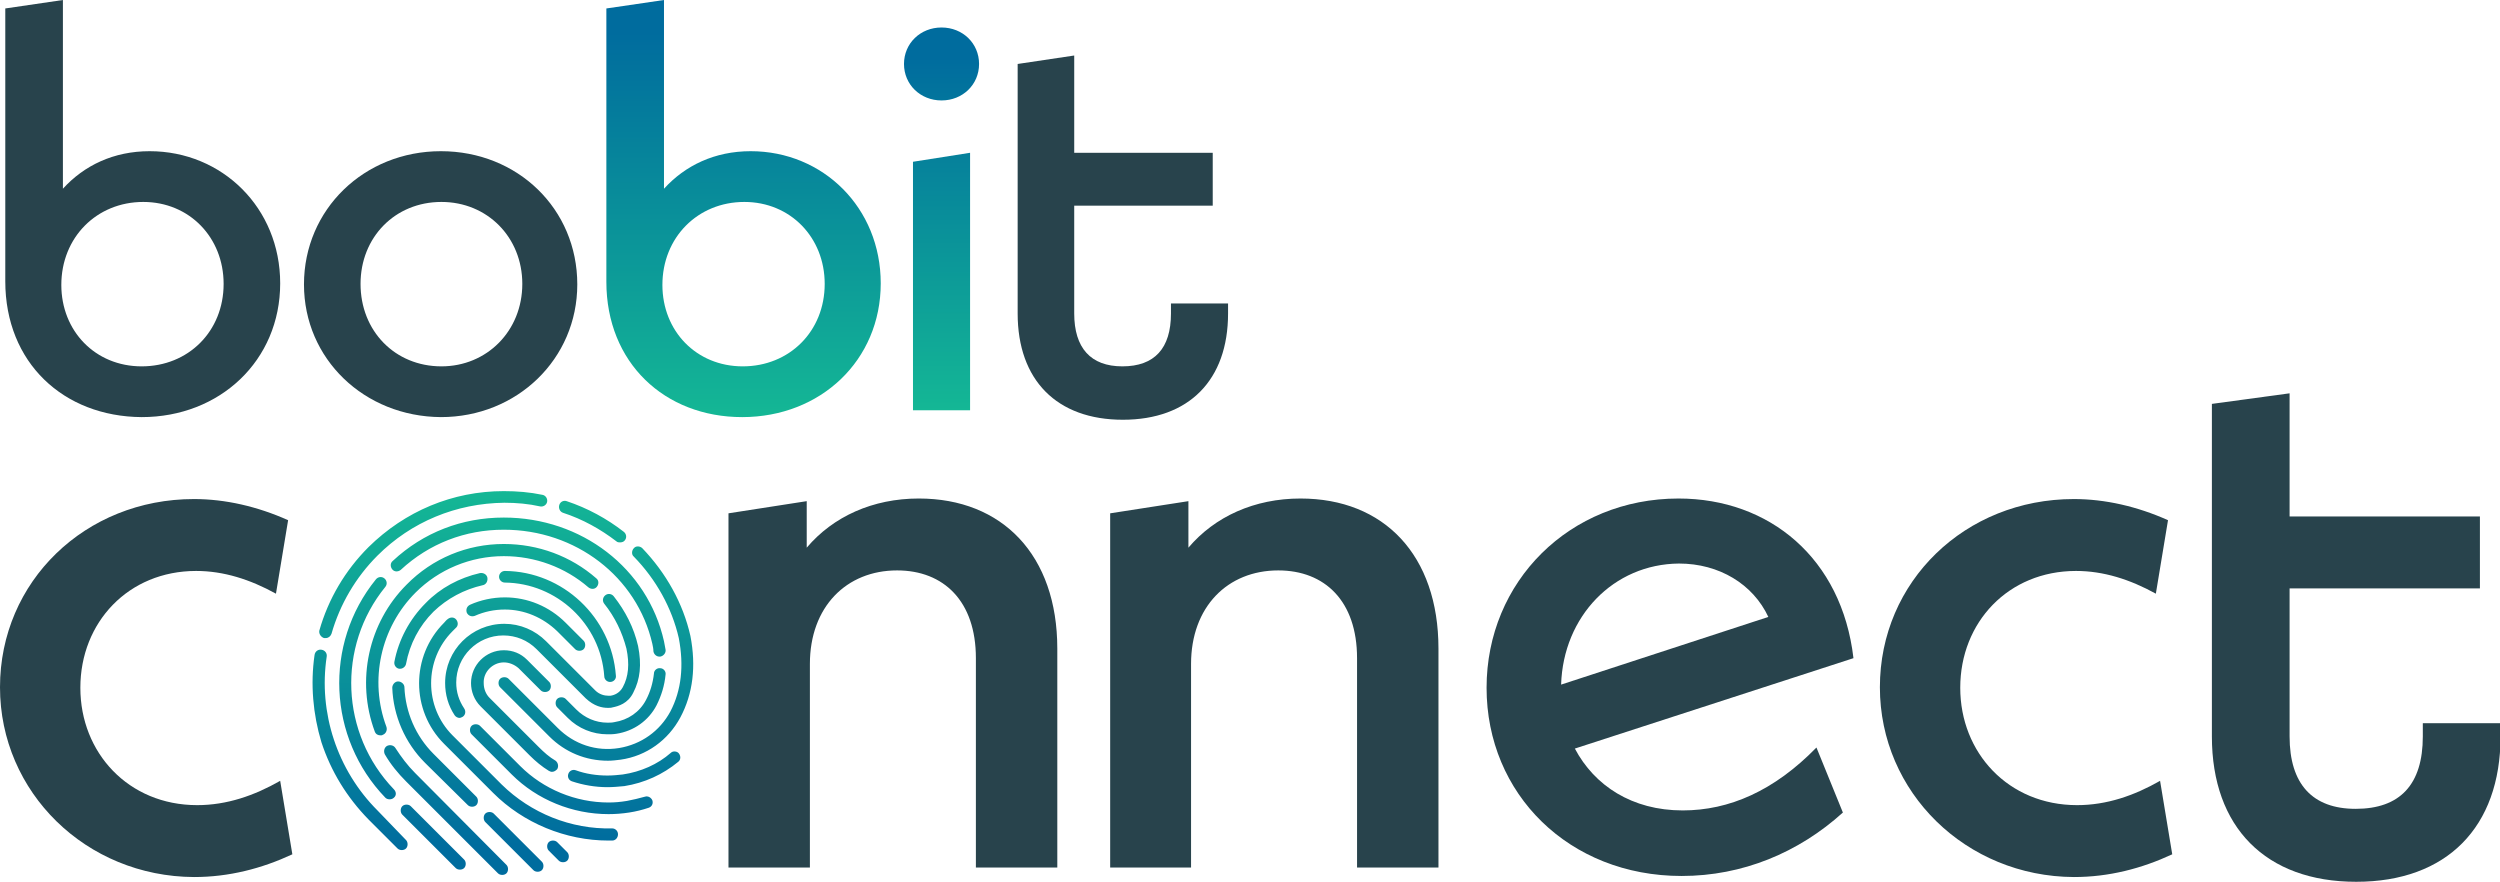
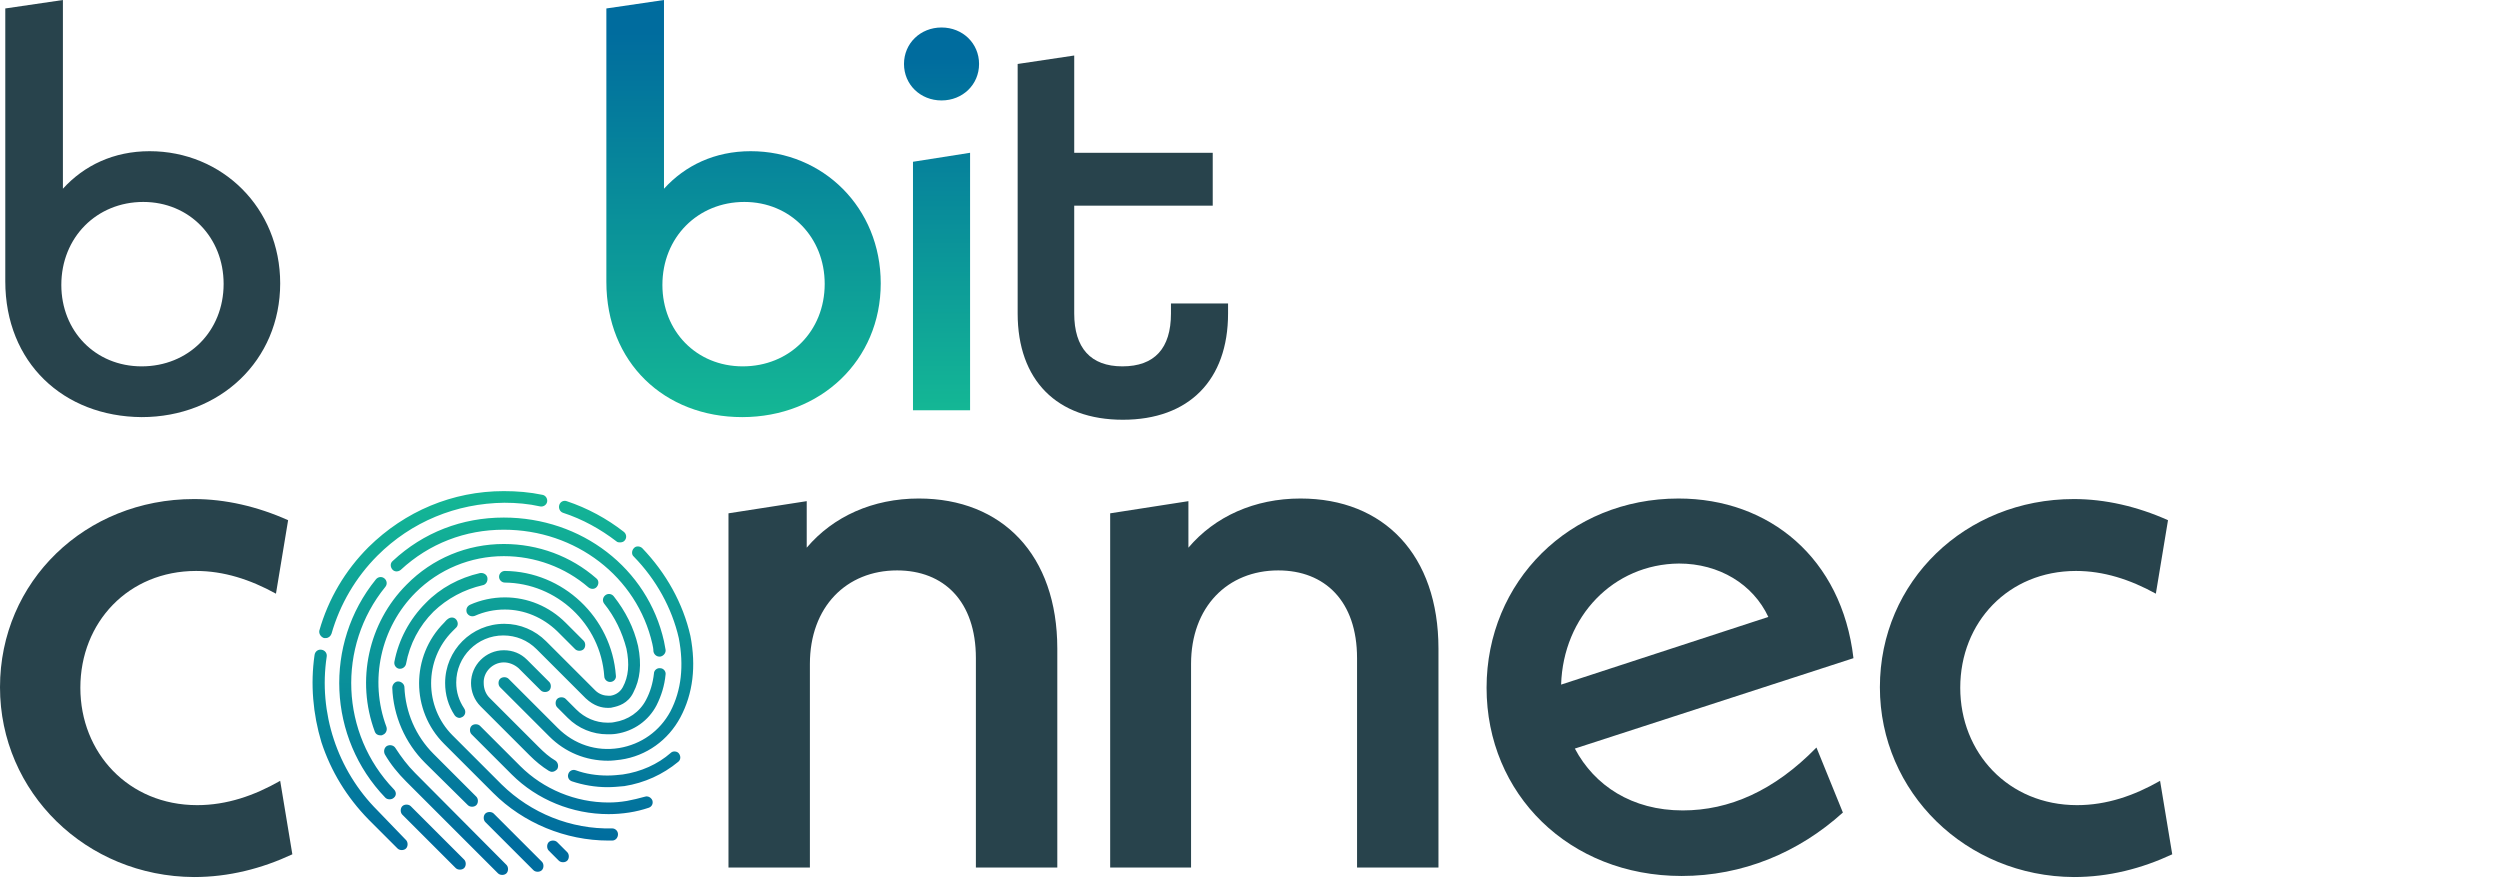
<svg xmlns="http://www.w3.org/2000/svg" version="1.1" x="0px" y="0px" viewBox="0 0 472.9 166.9" style="enable-background:new 0 0 472.9 166.9;" xml:space="preserve">
  <style type="text/css">
	.st0{fill:url(#SVGID_1_);}
	.st1{fill:#28434C;}
	.st2{fill:url(#SVGID_2_);}
	.st3{fill:url(#SVGID_3_);}
</style>
  <g id="Layer_1">
    <linearGradient id="SVGID_1_" gradientUnits="userSpaceOnUse" x1="93.929" y1="92.925" x2="96.463" y2="165.492">
      <stop offset="0" style="stop-color:#14B795" />
      <stop offset="0.923" style="stop-color:#006C9E" />
    </linearGradient>
    <path class="st0" d="M102.5,163c0.4,0.4,0.4,1.2,0,1.6c-0.2,0.2-0.5,0.3-0.8,0.3c-0.3,0-0.6-0.1-0.8-0.3l-9.1-9.1   c-0.4-0.4-0.4-1.2,0-1.6c0.4-0.4,1.2-0.4,1.6,0L102.5,163z M88.5,152.3c0.2,0.2,0.5,0.3,0.8,0.3c0.3,0,0.6-0.1,0.8-0.3   c0.4-0.4,0.4-1.2,0-1.6l-8.1-8.1c-3.4-3.4-5.3-7.9-5.5-12.6c0-0.6-0.6-1.1-1.2-1.1c-0.6,0-1.1,0.6-1.1,1.2   c0.2,5.3,2.4,10.4,6.2,14.2L88.5,152.3z M91.3,110.7c0.6-0.1,1-0.7,0.9-1.4c-0.1-0.6-0.7-1-1.4-0.9c-3.9,0.9-7.5,2.8-10.3,5.7   c-3,3-5.1,6.9-5.9,11.1c-0.1,0.6,0.3,1.2,0.9,1.3c0.1,0,0.1,0,0.2,0c0.5,0,1-0.4,1.1-0.9c0.7-3.8,2.5-7.2,5.2-9.9   C84.6,113.2,87.8,111.5,91.3,110.7z M115.4,129C115.4,129,115.5,128.9,115.4,129c0.7,0,1.2-0.6,1.1-1.2c-0.8-11-10-19.7-21-19.8   c0,0,0,0,0,0c-0.6,0-1.1,0.5-1.1,1.1c0,0.6,0.5,1.1,1.1,1.1c9.8,0.1,18.1,7.8,18.8,17.7C114.3,128.5,114.8,129,115.4,129z    M71.4,153.3c-7.6-7.6-11.2-18.5-9.6-29.1c0.1-0.6-0.3-1.2-1-1.3c-0.6-0.1-1.2,0.3-1.3,1c-0.8,5.5-0.3,11.2,1.3,16.5   c1.8,5.5,4.8,10.4,8.9,14.6l5.5,5.5c0.2,0.2,0.5,0.3,0.8,0.3c0.3,0,0.6-0.1,0.8-0.3c0.4-0.4,0.4-1.2,0-1.6L71.4,153.3z M61.3,120.7   c0.1,0,0.2,0,0.3,0c0.5,0,0.9-0.3,1.1-0.8c1.6-5.6,4.6-10.7,8.7-14.8c6.4-6.4,14.9-9.9,24-10c2.3,0,4.6,0.2,6.8,0.7   c0.6,0.1,1.2-0.3,1.3-0.9c0.1-0.6-0.3-1.2-0.9-1.3c-2.4-0.5-4.8-0.7-7.3-0.7c-9.7,0-18.7,3.8-25.6,10.6c-4.4,4.4-7.6,9.8-9.3,15.8   C60.3,119.9,60.7,120.5,61.3,120.7z M106.5,97c3.7,1.2,7.1,3.1,10.1,5.4c0.2,0.2,0.5,0.2,0.7,0.2c0.3,0,0.7-0.1,0.9-0.4   c0.4-0.5,0.3-1.2-0.2-1.6c-3.2-2.5-6.9-4.5-10.8-5.8c-0.6-0.2-1.2,0.1-1.4,0.7C105.6,96.1,105.9,96.8,106.5,97z M130.6,120.3   C130.6,120.3,130.6,120.3,130.6,120.3c-1.4-6.2-4.6-11.9-9.1-16.6c-0.4-0.4-1.2-0.5-1.6,0c-0.4,0.4-0.5,1.2,0,1.6   c4.2,4.3,7.2,9.7,8.5,15.4c1,5.2,0.5,9.9-1.6,13.9c-2,3.7-5.5,6.2-9.7,6.9c-4.3,0.7-8.5-0.7-11.6-3.8l-9.3-9.3   c-0.4-0.4-1.2-0.4-1.6,0c-0.4,0.4-0.4,1.2,0,1.6l9.3,9.3c3,3,6.9,4.6,11.1,4.6c0.8,0,1.6-0.1,2.4-0.2c4.9-0.7,9-3.7,11.3-8   C131.1,131.2,131.7,126,130.6,120.3z M95.5,113c-2.3,0-4.6,0.5-6.6,1.4c-0.6,0.3-0.8,0.9-0.6,1.5c0.3,0.6,0.9,0.8,1.5,0.6   c1.8-0.8,3.7-1.2,5.7-1.2c3.7,0,7.2,1.5,9.9,4.1l3.4,3.4c0.2,0.2,0.5,0.3,0.8,0.3c0.3,0,0.6-0.1,0.8-0.3c0.4-0.4,0.4-1.2,0-1.6   l-3.4-3.4C103.9,114.7,99.8,113,95.5,113z M115.8,156.7C115.8,156.7,115.7,156.7,115.8,156.7c-7.8,0.2-15.4-2.9-20.9-8.3l-9.3-9.3   c-5.4-5.4-5.4-14.3,0-19.7c0.2-0.2,0.4-0.4,0.6-0.6c0.5-0.4,0.5-1.1,0.1-1.6c-0.4-0.5-1.1-0.5-1.6-0.1c-0.3,0.2-0.5,0.5-0.7,0.7   c-6.3,6.3-6.3,16.6,0,22.9l9.3,9.3c5.7,5.7,13.7,9,21.8,9c0.2,0,0.4,0,0.7,0c0.6,0,1.1-0.5,1.1-1.2   C116.9,157.2,116.4,156.7,115.8,156.7z M78.5,146.2c-1.4-1.4-2.6-3-3.7-4.7c-0.3-0.5-1-0.7-1.6-0.4c-0.5,0.3-0.7,1-0.4,1.6   c1.1,1.9,2.5,3.6,4,5.1l17.4,17.4c0.2,0.2,0.5,0.3,0.8,0.3s0.6-0.1,0.8-0.3c0.4-0.4,0.4-1.2,0-1.6L78.5,146.2z M95.3,105.2   c5.9,0,11.6,2.1,16,5.9c0.5,0.4,1.2,0.4,1.6-0.1c0.4-0.5,0.4-1.2-0.1-1.6c-4.8-4.2-11-6.5-17.5-6.5c-6.9,0-13.5,2.7-18.4,7.7   c-7.2,7.2-9.6,18.1-6,27.8c0.2,0.5,0.6,0.7,1.1,0.7c0.1,0,0.3,0,0.4-0.1c0.6-0.2,0.9-0.9,0.7-1.5c-3.3-8.8-1.1-18.8,5.5-25.4   C83,107.7,89,105.2,95.3,105.2z M115,133.9c0.3,0,0.6,0,0.9-0.1c1-0.2,2.9-0.7,3.9-2.8c1.3-2.5,1.6-5.3,0.9-8.8c0,0,0,0,0,0   c-0.8-3.5-2.4-6.6-4.6-9.4c-0.4-0.5-1.1-0.6-1.6-0.2c-0.5,0.4-0.6,1.1-0.2,1.6c2,2.5,3.4,5.4,4.2,8.5c0.6,2.9,0.4,5.3-0.7,7.3   c-0.6,1.1-1.6,1.5-2.3,1.6c-0.1,0-0.3,0-0.5,0c-0.6,0-1.6-0.2-2.4-1l-9.3-9.3c-2.1-2.1-4.9-3.3-7.9-3.3c-6.2,0-11.2,5-11.2,11.2   c0,2.2,0.6,4.3,1.8,6.1c0.2,0.3,0.6,0.5,0.9,0.5c0.2,0,0.4-0.1,0.6-0.2c0.5-0.3,0.7-1,0.3-1.6c-1-1.5-1.5-3.1-1.5-4.9   c0-4.9,4-8.9,8.9-8.9c2.4,0,4.6,0.9,6.3,2.6l9.3,9.3C112.4,133.6,113.9,133.9,115,133.9z M122,150.7c-1.1,0.3-2.3,0.6-3.4,0.8   c-1.2,0.2-2.3,0.3-3.5,0.3c-6.2,0-12.3-2.5-16.7-6.9l-7.6-7.6c-0.4-0.4-1.2-0.4-1.6,0c-0.4,0.4-0.4,1.2,0,1.6l7.6,7.6   c4.8,4.8,11.5,7.5,18.3,7.5c1.3,0,2.6-0.1,3.9-0.3c1.3-0.2,2.5-0.5,3.7-0.9c0.6-0.2,0.9-0.8,0.7-1.4   C123.2,150.9,122.6,150.5,122,150.7z M77.7,152.5c-0.4-0.4-1.2-0.4-1.6,0c-0.4,0.4-0.4,1.2,0,1.6l10.1,10.1   c0.2,0.2,0.5,0.3,0.8,0.3c0.3,0,0.6-0.1,0.8-0.3c0.4-0.4,0.4-1.2,0-1.6L77.7,152.5z M72.9,111c0.4-0.5,0.3-1.2-0.2-1.6   c-0.5-0.4-1.2-0.3-1.6,0.2c-9.9,12.2-9.1,30,1.8,41.3c0.2,0.2,0.5,0.3,0.8,0.3c0.3,0,0.6-0.1,0.8-0.3c0.5-0.4,0.5-1.1,0-1.6   C64.4,138.8,63.7,122.3,72.9,111z M125.6,121.3c-3.1-13.8-15.6-23.4-30.3-23.4c-7.9,0-15.2,2.8-21,8.2c-0.5,0.4-0.5,1.1-0.1,1.6   c0.4,0.5,1.1,0.5,1.6,0.1c5.4-5,12.2-7.6,19.5-7.6c13.6,0,25.2,8.9,28.1,21.6c0.1,0.5,0.2,0.9,0.2,1.4c0.1,0.6,0.6,1,1.1,1   c0.1,0,0.1,0,0.2,0c0.6-0.1,1.1-0.7,1-1.3C125.8,122.3,125.7,121.8,125.6,121.3C125.6,121.3,125.6,121.3,125.6,121.3z M107.4,135.8   c2,2,4.7,3.1,7.5,3.1c0.5,0,1.1,0,1.7-0.1c3.3-0.5,6.1-2.5,7.6-5.4c0.9-1.8,1.5-3.7,1.7-5.8c0.1-0.6-0.4-1.2-1-1.2   c-0.6-0.1-1.2,0.4-1.2,1c-0.2,1.8-0.7,3.5-1.5,5c-1.2,2.3-3.4,3.8-6,4.2c-0.4,0.1-0.9,0.1-1.3,0.1c-2.2,0-4.3-0.9-5.9-2.5l-2-2   c-0.4-0.4-1.2-0.4-1.6,0c-0.4,0.4-0.4,1.2,0,1.6L107.4,135.8z M95.3,125.3c1,0,2,0.4,2.8,1.1l4.2,4.2c0.4,0.4,1.2,0.4,1.6,0   c0.4-0.4,0.4-1.2,0-1.6l-4.2-4.2c-1.2-1.2-2.7-1.8-4.4-1.8c-3.4,0-6.2,2.8-6.2,6.2c0,1.6,0.6,3.2,1.8,4.4l9.3,9.3   c1.1,1.1,2.3,2.1,3.6,2.9c0.2,0.1,0.4,0.2,0.6,0.2c0.4,0,0.7-0.2,1-0.5c0.3-0.5,0.2-1.2-0.3-1.6c-1.2-0.7-2.2-1.6-3.2-2.6l-9.3-9.3   c-0.7-0.7-1.1-1.7-1.1-2.8C91.4,127.1,93.2,125.3,95.3,125.3z M126.9,142.4c-2.5,2.2-5.7,3.6-9.1,4.1c-0.9,0.1-1.9,0.2-2.9,0.2   c-2,0-4.1-0.3-6-1c-0.6-0.2-1.2,0.1-1.4,0.7c-0.2,0.6,0.1,1.2,0.7,1.4c2.1,0.7,4.4,1.1,6.7,1.1c1.1,0,2.1-0.1,3.2-0.2   c3.8-0.6,7.3-2.2,10.2-4.6c0.5-0.4,0.5-1.1,0.1-1.6C128.1,142.1,127.3,142,126.9,142.4z M105.4,159.3c-0.4-0.4-1.2-0.4-1.6,0   c-0.4,0.4-0.4,1.2,0,1.6l1.9,1.9c0.2,0.2,0.5,0.3,0.8,0.3c0.3,0,0.6-0.1,0.8-0.3c0.4-0.4,0.4-1.2,0-1.6L105.4,159.3z" />
    <path class="st1" d="M53,53.6c0,14.6-11.4,25.3-26.2,25.3C12,78.8,1,68.6,1,53.2V1.6L11.9,0v35.7c4-4.4,9.6-7.1,16.4-7.1   C42,28.6,53,39.3,53,53.6z M42.3,53.7c0-8.8-6.5-15.5-15.2-15.5c-8.8,0-15.5,6.7-15.5,15.7c0,8.7,6.4,15.4,15.2,15.4   S42.3,62.7,42.3,53.7z" />
-     <path class="st1" d="M57.5,53.8c0-14.2,11.4-25.2,25.9-25.2c14.5,0,25.8,10.9,25.8,25.2c0,14.1-11.4,25.1-25.8,25.1   C68.9,78.8,57.5,67.9,57.5,53.8z M98.8,53.7c0-8.8-6.6-15.5-15.3-15.5c-8.8,0-15.3,6.7-15.3,15.5c0,8.9,6.5,15.6,15.3,15.6   C92.1,69.3,98.8,62.6,98.8,53.7z" />
    <linearGradient id="SVGID_2_" gradientUnits="userSpaceOnUse" x1="140.602" y1="78.84" x2="140.602" y2="0">
      <stop offset="0" style="stop-color:#14B795" />
      <stop offset="0.923" style="stop-color:#006C9E" />
    </linearGradient>
    <path class="st2" d="M166.6,53.6c0,14.6-11.4,25.3-26.2,25.3c-14.7,0-25.7-10.3-25.7-25.6V1.6L125.6,0v35.7c4-4.4,9.6-7.1,16.4-7.1   C155.7,28.6,166.6,39.3,166.6,53.6z M156,53.7c0-8.8-6.5-15.5-15.2-15.5c-8.8,0-15.5,6.7-15.5,15.7c0,8.7,6.4,15.4,15.2,15.4   S156,62.7,156,53.7z" />
    <linearGradient id="SVGID_3_" gradientUnits="userSpaceOnUse" x1="178.062" y1="77.662" x2="178.062" y2="5.249">
      <stop offset="0" style="stop-color:#14B795" />
      <stop offset="0.923" style="stop-color:#006C9E" />
    </linearGradient>
    <path class="st3" d="M171,12.1c0-3.9,3.1-6.9,7.1-6.9c4,0,7.1,3,7.1,6.9c0,3.9-3.1,6.9-7.1,6.9C174.1,19,171,16,171,12.1z    M172.7,30.6l10.8-1.7v48.7h-10.8V30.6z" />
    <path class="st1" d="M221.5,57.4v1.9c0,6.6-3.1,10-9.2,10c-6,0-9.1-3.5-9.1-10V38.9h26.2v-10h-26.2V10.5l-10.7,1.6v47.2   c0,12.6,7.4,20.1,19.9,20.1s19.9-7.5,19.9-20.1v-1.9H221.5z" />
    <path class="st1" d="M0,130c0-20,16.1-35.6,36.7-35.6c5.9,0,12,1.4,17.8,4l-2.3,13.9c-4.9-2.7-9.9-4.3-15.1-4.3   c-12.8,0-21.9,9.7-21.9,22.1c0,12.3,9.1,22.2,22.1,22.2c5.6,0,10.8-1.8,15.7-4.6l2.3,13.9c-5.8,2.7-12,4.3-18.6,4.3   C16.3,165.8,0,149.9,0,130z" />
    <path class="st1" d="M200,122.7v41.4h-15.4v-39.6c0-10.8-6.1-16.6-14.9-16.6c-9.6,0-16.5,6.9-16.5,17.7v38.5h-15.4v-67l14.8-2.3   v8.8c5-5.9,12.5-9.3,21.2-9.3C189.6,94.3,200,105,200,122.7z" />
    <path class="st1" d="M272.1,122.7v41.4h-15.4v-39.6c0-10.8-6.1-16.6-14.9-16.6c-9.6,0-16.5,6.9-16.5,17.7v38.5H210v-67l14.8-2.3   v8.8c5-5.9,12.5-9.3,21.2-9.3C261.8,94.3,272.1,105,272.1,122.7z" />
    <path class="st1" d="M343.6,141.4l5,12.3c-8.4,7.6-19,12-30.5,12c-21.3,0-36.9-15.5-36.9-35.6s15.7-35.8,36.3-35.8   c17.2,0,30.9,11.3,33.1,30.2l-52.7,17.1c3.7,7,10.8,11.7,20.4,11.7C327.1,153.3,335.6,149.6,343.6,141.4z M295.3,129.5l39.2-12.8   c-2.9-6.2-9.3-10.1-16.9-10.1C305.2,106.7,295.7,116.6,295.3,129.5z" />
    <path class="st1" d="M355.6,130c0-20,16.1-35.6,36.7-35.6c5.9,0,12,1.4,17.8,4l-2.3,13.9c-4.9-2.7-9.9-4.3-15.1-4.3   c-12.8,0-21.9,9.7-21.9,22.1c0,12.3,9.1,22.2,22.1,22.2c5.6,0,10.8-1.8,15.7-4.6l2.3,13.9c-5.8,2.7-12,4.3-18.6,4.3   C371.9,165.8,355.6,149.9,355.6,130z" />
-     <path class="st1" d="M458.3,136.8v2.5c0,9.1-4.3,13.7-12.7,13.7c-8.2,0-12.5-4.7-12.5-13.7v-28h36V97.7h-36V74.4l-14.7,2v62.9   c0,17.2,10.2,27.5,27.3,27.5c17.1,0,27.3-10.3,27.3-27.5v-2.5H458.3z" />
  </g>
  <g id="Layer_2">
</g>
</svg>